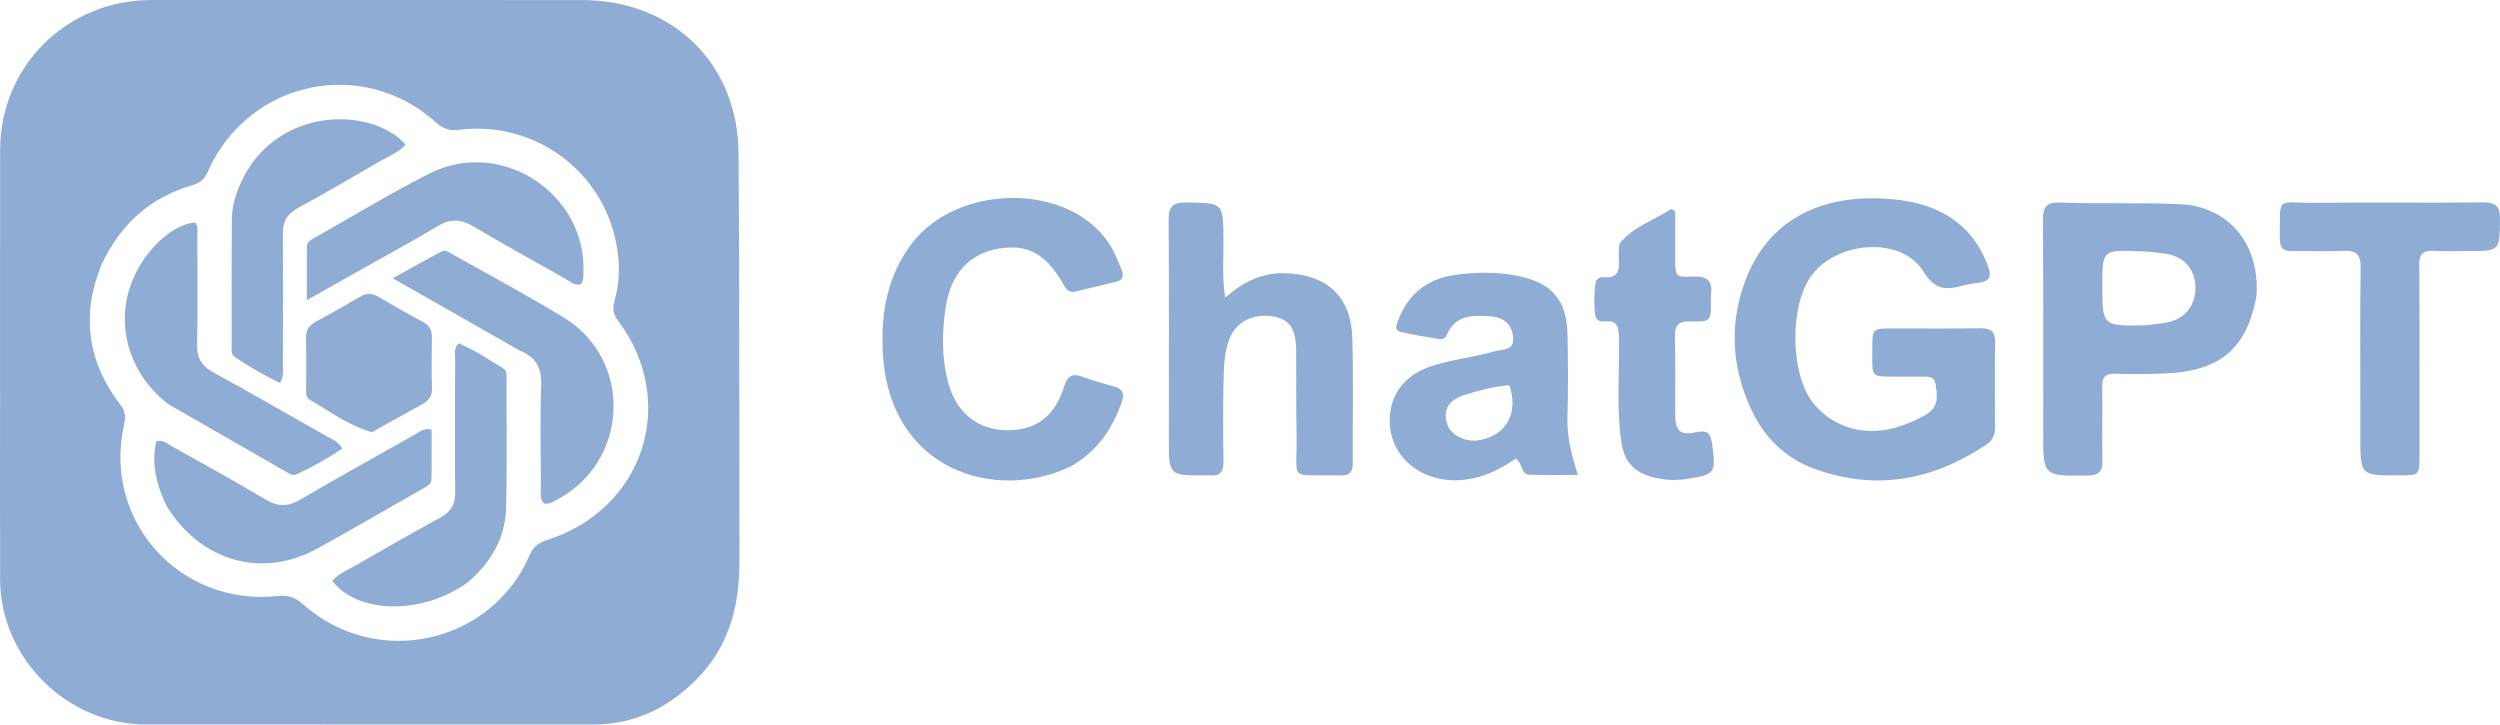
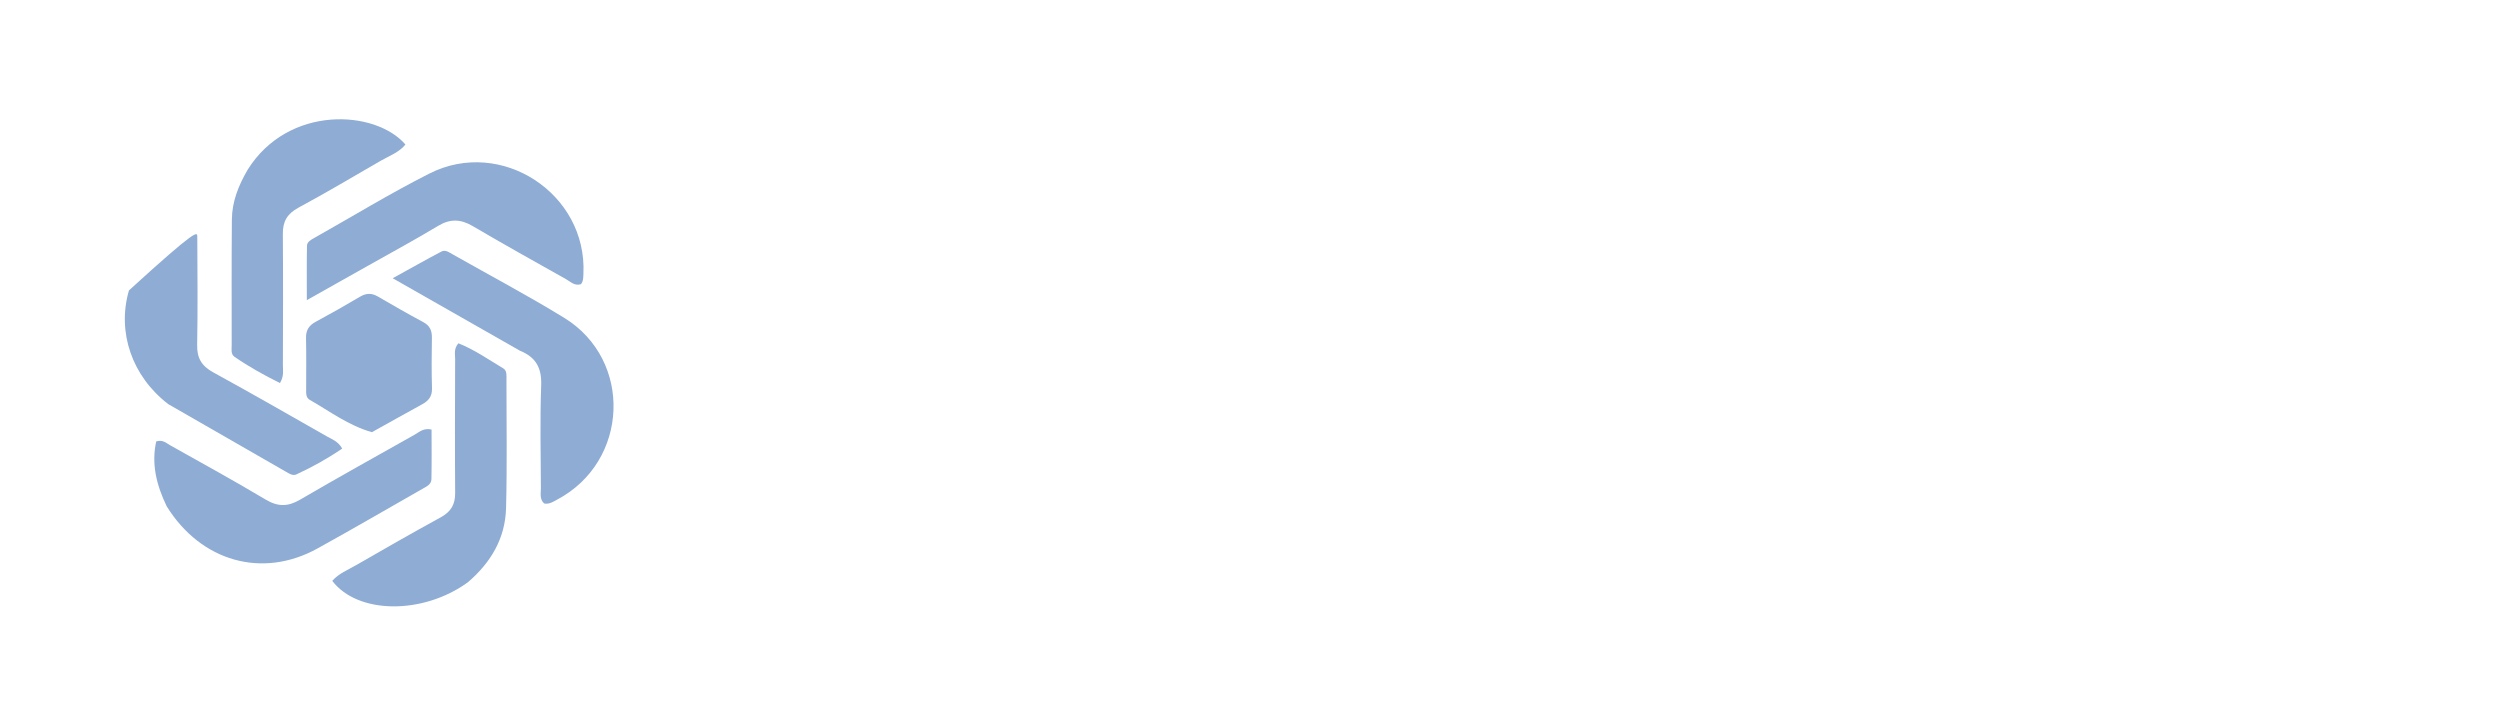
<svg xmlns="http://www.w3.org/2000/svg" width="314" height="91" viewBox="0 0 314 91" fill="none">
-   <path d="M0.007 50.639C0.008 39.925 -0.002 29.383 0.013 18.841C0.028 8.286 8.403 0.004 19.053 0.001C37.058 -0.003 55.062 0.004 73.067 0.005C84.461 0.005 92.685 7.942 92.766 19.285C92.888 36.3 92.839 53.315 92.88 70.33C92.892 75.831 91.71 80.907 87.763 85.037C84.147 88.82 79.806 91.002 74.455 91C55.758 90.991 37.06 91.008 18.363 90.995C8.424 90.988 0.052 82.69 0.014 72.812C-0.013 65.478 0.008 58.145 0.007 50.639ZM12.79 33.149C10.147 39.531 10.974 45.469 15.184 50.924C15.847 51.783 15.76 52.549 15.555 53.483C12.93 65.451 22.607 76.186 34.898 74.861C36.279 74.713 37.126 75.065 38.097 75.926C47.288 84.082 61.73 80.904 66.556 69.664C67.023 68.576 67.743 68.129 68.796 67.791C80.892 63.908 85.238 50.456 77.662 40.33C77.044 39.504 76.891 38.785 77.181 37.808C77.863 35.514 77.864 33.126 77.449 30.822C75.722 21.221 66.835 15.119 57.674 16.305C56.585 16.446 55.719 16.241 54.848 15.451C45.578 7.037 31.218 10.075 26.128 21.515C25.72 22.434 25.191 22.96 24.198 23.248C18.973 24.766 15.222 28.026 12.79 33.149ZM238.711 47.306C234.796 47.286 235.169 47.617 235.165 43.827C235.163 41.257 235.171 41.253 237.702 41.251C241.393 41.247 245.085 41.29 248.776 41.231C250.133 41.209 250.61 41.724 250.589 43.047C250.533 46.597 250.55 50.148 250.579 53.698C250.586 54.651 250.251 55.34 249.46 55.867C242.773 60.324 235.616 61.678 227.931 58.896C224.185 57.54 221.529 54.886 219.882 51.275C217.43 45.901 217.191 40.399 219.34 34.919C222.18 27.681 228.522 24.643 236.028 24.923C238.27 25.007 240.503 25.277 242.63 26.118C246.181 27.522 248.493 30.047 249.754 33.599C250.166 34.76 249.806 35.328 248.611 35.489C247.927 35.58 247.236 35.681 246.573 35.863C244.482 36.435 243.034 36.479 241.579 34.095C238.873 29.661 230.691 30.202 227.469 34.685C224.793 38.409 224.851 46.726 227.579 50.405C229.86 53.482 233.774 54.811 237.769 53.789C238.822 53.52 239.852 53.109 240.837 52.649C243.15 51.57 243.515 50.776 243.126 48.317C243.014 47.608 242.681 47.314 241.996 47.315C240.958 47.317 239.919 47.31 238.711 47.306ZM283.375 37.413C282.117 43.868 278.733 46.645 271.87 46.912C269.797 46.992 267.716 46.999 265.642 46.94C264.427 46.905 264.022 47.372 264.041 48.549C264.09 51.64 264.003 54.734 264.069 57.825C264.1 59.226 263.61 59.719 262.171 59.731C256.628 59.781 256.629 59.823 256.628 54.409C256.626 45.475 256.657 36.542 256.59 27.608C256.578 25.973 257.072 25.378 258.752 25.441C263.819 25.632 268.888 25.408 273.965 25.66C279.281 25.923 283.606 29.885 283.445 36.577C283.44 36.806 283.417 37.034 283.375 37.413ZM269.52 40.858C270.261 40.763 271.002 40.67 271.743 40.574C274.268 40.249 275.784 38.539 275.745 36.063C275.707 33.69 274.182 32.088 271.67 31.812C270.642 31.699 269.611 31.582 268.578 31.549C264.057 31.401 264.057 31.412 264.056 35.837C264.054 40.965 264.054 40.965 269.521 40.858H269.52ZM134.457 58.598C124.951 63.119 111.695 59.075 110.885 44.349C110.611 39.386 111.417 34.643 114.564 30.537C120.148 23.253 133.435 22.91 138.825 29.925C139.744 31.121 140.339 32.482 140.874 33.88C141.188 34.703 141.037 35.194 140.139 35.404C138.456 35.798 136.778 36.211 135.097 36.611C134.455 36.764 134.045 36.562 133.702 35.946C131.477 31.94 129.169 30.629 125.5 31.213C121.873 31.79 119.431 34.307 118.789 38.523C118.297 41.756 118.238 45.043 119.144 48.239C120.307 52.342 123.519 54.475 127.776 53.965C130.988 53.58 132.751 51.441 133.636 48.588C134.099 47.097 134.759 46.843 136.122 47.379C137.352 47.861 138.649 48.173 139.924 48.538C140.961 48.835 141.277 49.39 140.903 50.459C139.709 53.874 137.806 56.713 134.457 58.598ZM146.808 55.105C146.809 45.825 146.843 36.716 146.781 27.608C146.769 25.973 147.27 25.419 148.945 25.435C153.655 25.48 153.63 25.416 153.669 30.126C153.688 32.462 153.476 34.809 153.888 37.376C156.087 35.452 158.398 34.266 161.28 34.316C166.546 34.406 169.687 37.163 169.846 42.384C170.007 47.649 169.871 52.923 169.905 58.194C169.912 59.295 169.493 59.735 168.38 59.711C161.618 59.567 162.976 60.692 162.847 54.581C162.772 51.03 162.833 47.477 162.792 43.926C162.76 41.238 161.92 40.069 159.899 39.746C157.374 39.341 155.243 40.406 154.403 42.603C153.739 44.339 153.71 46.199 153.674 48.023C153.609 51.344 153.619 54.669 153.669 57.99C153.688 59.228 153.259 59.831 151.97 59.704C151.742 59.681 151.509 59.703 151.278 59.704C146.812 59.728 146.812 59.728 146.808 55.106V55.105ZM186.669 39.703C184.497 39.552 182.694 39.851 181.764 41.968C181.593 42.36 181.284 42.668 180.828 42.592C179.182 42.316 177.528 42.062 175.906 41.677C175.07 41.478 175.413 40.772 175.605 40.252C176.859 36.852 179.389 34.947 182.928 34.502C185.496 34.18 188.11 34.121 190.678 34.656C194.956 35.547 196.793 37.703 196.881 42.057C196.951 45.492 196.974 48.932 196.872 52.366C196.8 54.801 197.353 57.105 198.19 59.65C195.994 59.65 194.053 59.702 192.117 59.63C190.995 59.589 191.302 58.213 190.363 57.61C188.527 58.883 186.468 59.941 184.075 60.24C178.818 60.897 174.489 57.527 174.547 52.746C174.585 49.578 176.394 47.17 179.565 46.063C182.242 45.128 185.091 44.904 187.798 44.109C188.691 43.847 190.12 44.071 190.051 42.531C189.982 40.979 189.136 39.978 187.509 39.763C187.28 39.732 187.049 39.726 186.669 39.703M189.583 48.387C187.737 48.52 185.956 48.991 184.2 49.518C181.989 50.183 181.233 51.359 181.721 53.13C182.13 54.611 183.959 55.587 185.77 55.289C189.12 54.737 190.777 51.964 189.583 48.387ZM296.462 51.671C296.462 45.541 296.407 39.582 296.496 33.626C296.521 31.934 295.928 31.422 294.296 31.507C292.167 31.618 290.027 31.497 287.893 31.537C286.798 31.557 286.335 31.149 286.349 30.033C286.416 24.476 285.751 25.52 290.702 25.472C297.741 25.404 304.781 25.498 311.819 25.421C313.478 25.404 314.024 25.914 313.999 27.571C313.94 31.528 314.013 31.529 309.983 31.53C308.54 31.531 307.093 31.6 305.657 31.509C304.294 31.422 303.854 31.928 303.863 33.279C303.913 41.242 303.891 49.204 303.89 57.167C303.89 59.696 303.885 59.696 301.305 59.706C296.465 59.723 296.465 59.723 296.463 54.936L296.462 51.671ZM203.388 30.612C205.18 28.41 207.748 27.685 209.888 26.248L210.404 26.523C210.404 28.496 210.401 30.469 210.405 32.443C210.409 34.736 210.416 34.835 212.643 34.736C214.376 34.659 215.143 35.242 214.9 36.986C214.861 37.267 214.895 37.558 214.894 37.844C214.885 40.352 214.883 40.445 212.299 40.374C210.734 40.331 210.323 40.905 210.366 42.373C210.46 45.633 210.381 48.899 210.409 52.162C210.425 54.117 211.032 54.704 212.95 54.306C214.345 54.016 214.837 54.265 215.039 55.752C215.539 59.426 215.481 59.596 211.83 60.16C210.495 60.367 209.186 60.306 207.883 60.004C205.302 59.407 204.007 58.059 203.629 55.449C203.011 51.176 203.415 46.873 203.339 42.585C203.314 41.224 203.26 40.156 201.454 40.366C200.882 40.433 200.411 40.135 200.345 39.52C200.203 38.209 200.195 36.892 200.398 35.585C200.48 35.055 200.893 34.763 201.391 34.816C203.286 35.019 203.444 33.893 203.324 32.47C203.276 31.904 203.346 31.327 203.388 30.612Z" fill="#8EACD4" />
  <path d="M65.291 44.041C60.05 41.055 54.919 38.133 49.323 34.947C51.657 33.661 53.535 32.597 55.445 31.594C55.956 31.326 56.441 31.711 56.892 31.966C61.551 34.606 66.293 37.116 70.854 39.914C79.532 45.239 78.993 57.988 69.974 62.754C69.477 63.016 68.991 63.367 68.349 63.235C67.741 62.695 67.939 61.964 67.936 61.307C67.918 57.009 67.814 52.708 67.973 48.416C68.052 46.28 67.375 44.887 65.291 44.041ZM20.937 63.59C19.643 60.904 18.998 58.253 19.621 55.446C20.432 55.18 20.871 55.646 21.349 55.914C25.364 58.169 29.407 60.381 33.358 62.742C34.893 63.659 36.151 63.658 37.677 62.767C42.449 59.981 47.28 57.296 52.097 54.587C52.675 54.261 53.196 53.721 54.204 53.95C54.204 56.008 54.232 58.104 54.187 60.199C54.173 60.841 53.569 61.111 53.063 61.399C48.66 63.901 44.285 66.455 39.85 68.901C32.959 72.701 25.256 70.547 20.937 63.591V63.59Z" fill="#8EACD4" />
-   <path d="M21.139 50.762C16.569 47.265 14.675 41.706 16.196 36.477C17.459 32.136 21.259 28.226 24.512 27.937C24.959 28.483 24.777 29.139 24.779 29.746C24.797 34.272 24.849 38.799 24.762 43.323C24.73 44.97 25.324 45.967 26.763 46.757C31.56 49.387 36.308 52.105 41.06 54.813C41.692 55.173 42.444 55.405 42.981 56.337C41.159 57.591 39.232 58.66 37.222 59.585C36.767 59.795 36.319 59.481 35.924 59.255C30.991 56.433 26.062 53.602 21.139 50.762ZM46.35 33.302C43.746 34.767 41.143 36.232 38.539 37.696C38.539 35.126 38.514 32.991 38.558 30.857C38.569 30.373 39.061 30.119 39.467 29.89C44.284 27.178 49.009 24.286 53.939 21.794C62.969 17.231 73.76 24.333 73.277 34.377C73.256 34.829 73.284 35.293 72.969 35.691C72.175 35.952 71.652 35.375 71.085 35.057C67.165 32.862 63.244 30.669 59.371 28.395C57.865 27.51 56.544 27.455 55.019 28.374C52.211 30.069 49.318 31.625 46.35 33.302ZM58.763 73.135C53.097 77.239 44.931 77.153 41.733 72.956C42.535 72.037 43.682 71.588 44.704 70.996C48.241 68.947 51.797 66.928 55.381 64.962C56.64 64.271 57.179 63.352 57.168 61.922C57.126 56.308 57.147 50.694 57.165 45.08C57.167 44.478 56.971 43.822 57.575 43.117C59.564 43.902 61.343 45.151 63.192 46.255C63.697 46.556 63.611 47.162 63.611 47.674C63.608 53.059 63.702 58.447 63.561 63.828C63.462 67.567 61.698 70.618 58.763 73.135Z" fill="#8EACD4" />
+   <path d="M21.139 50.762C16.569 47.265 14.675 41.706 16.196 36.477C24.959 28.483 24.777 29.139 24.779 29.746C24.797 34.272 24.849 38.799 24.762 43.323C24.73 44.97 25.324 45.967 26.763 46.757C31.56 49.387 36.308 52.105 41.06 54.813C41.692 55.173 42.444 55.405 42.981 56.337C41.159 57.591 39.232 58.66 37.222 59.585C36.767 59.795 36.319 59.481 35.924 59.255C30.991 56.433 26.062 53.602 21.139 50.762ZM46.35 33.302C43.746 34.767 41.143 36.232 38.539 37.696C38.539 35.126 38.514 32.991 38.558 30.857C38.569 30.373 39.061 30.119 39.467 29.89C44.284 27.178 49.009 24.286 53.939 21.794C62.969 17.231 73.76 24.333 73.277 34.377C73.256 34.829 73.284 35.293 72.969 35.691C72.175 35.952 71.652 35.375 71.085 35.057C67.165 32.862 63.244 30.669 59.371 28.395C57.865 27.51 56.544 27.455 55.019 28.374C52.211 30.069 49.318 31.625 46.35 33.302ZM58.763 73.135C53.097 77.239 44.931 77.153 41.733 72.956C42.535 72.037 43.682 71.588 44.704 70.996C48.241 68.947 51.797 66.928 55.381 64.962C56.64 64.271 57.179 63.352 57.168 61.922C57.126 56.308 57.147 50.694 57.165 45.08C57.167 44.478 56.971 43.822 57.575 43.117C59.564 43.902 61.343 45.151 63.192 46.255C63.697 46.556 63.611 47.162 63.611 47.674C63.608 53.059 63.702 58.447 63.561 63.828C63.462 67.567 61.698 70.618 58.763 73.135Z" fill="#8EACD4" />
  <path d="M31.115 21.302C36.24 13.135 47.169 13.788 50.922 18.153C50.106 19.157 48.886 19.574 47.814 20.194C44.38 22.181 40.966 24.206 37.474 26.09C36.068 26.849 35.51 27.824 35.524 29.373C35.571 34.866 35.547 40.359 35.531 45.852C35.529 46.521 35.697 47.224 35.161 48.111C33.194 47.13 31.262 46.072 29.446 44.808C28.97 44.477 29.1 43.867 29.1 43.361C29.098 38.097 29.077 32.833 29.124 27.569C29.143 25.346 29.937 23.319 31.115 21.302V21.302Z" fill="#8EACD4" />
  <path d="M46.712 54.282C43.763 53.444 41.42 51.657 38.894 50.215C38.388 49.925 38.456 49.318 38.455 48.804C38.45 46.688 38.488 44.571 38.437 42.457C38.413 41.468 38.806 40.872 39.663 40.411C41.536 39.401 43.387 38.353 45.216 37.268C45.997 36.806 46.682 36.788 47.468 37.248C49.352 38.351 51.251 39.433 53.175 40.466C54.005 40.911 54.26 41.537 54.246 42.422C54.213 44.537 54.194 46.654 54.258 48.769C54.289 49.781 53.838 50.337 53.001 50.791C50.929 51.913 48.885 53.086 46.712 54.282Z" fill="#8EACD4" />
</svg>